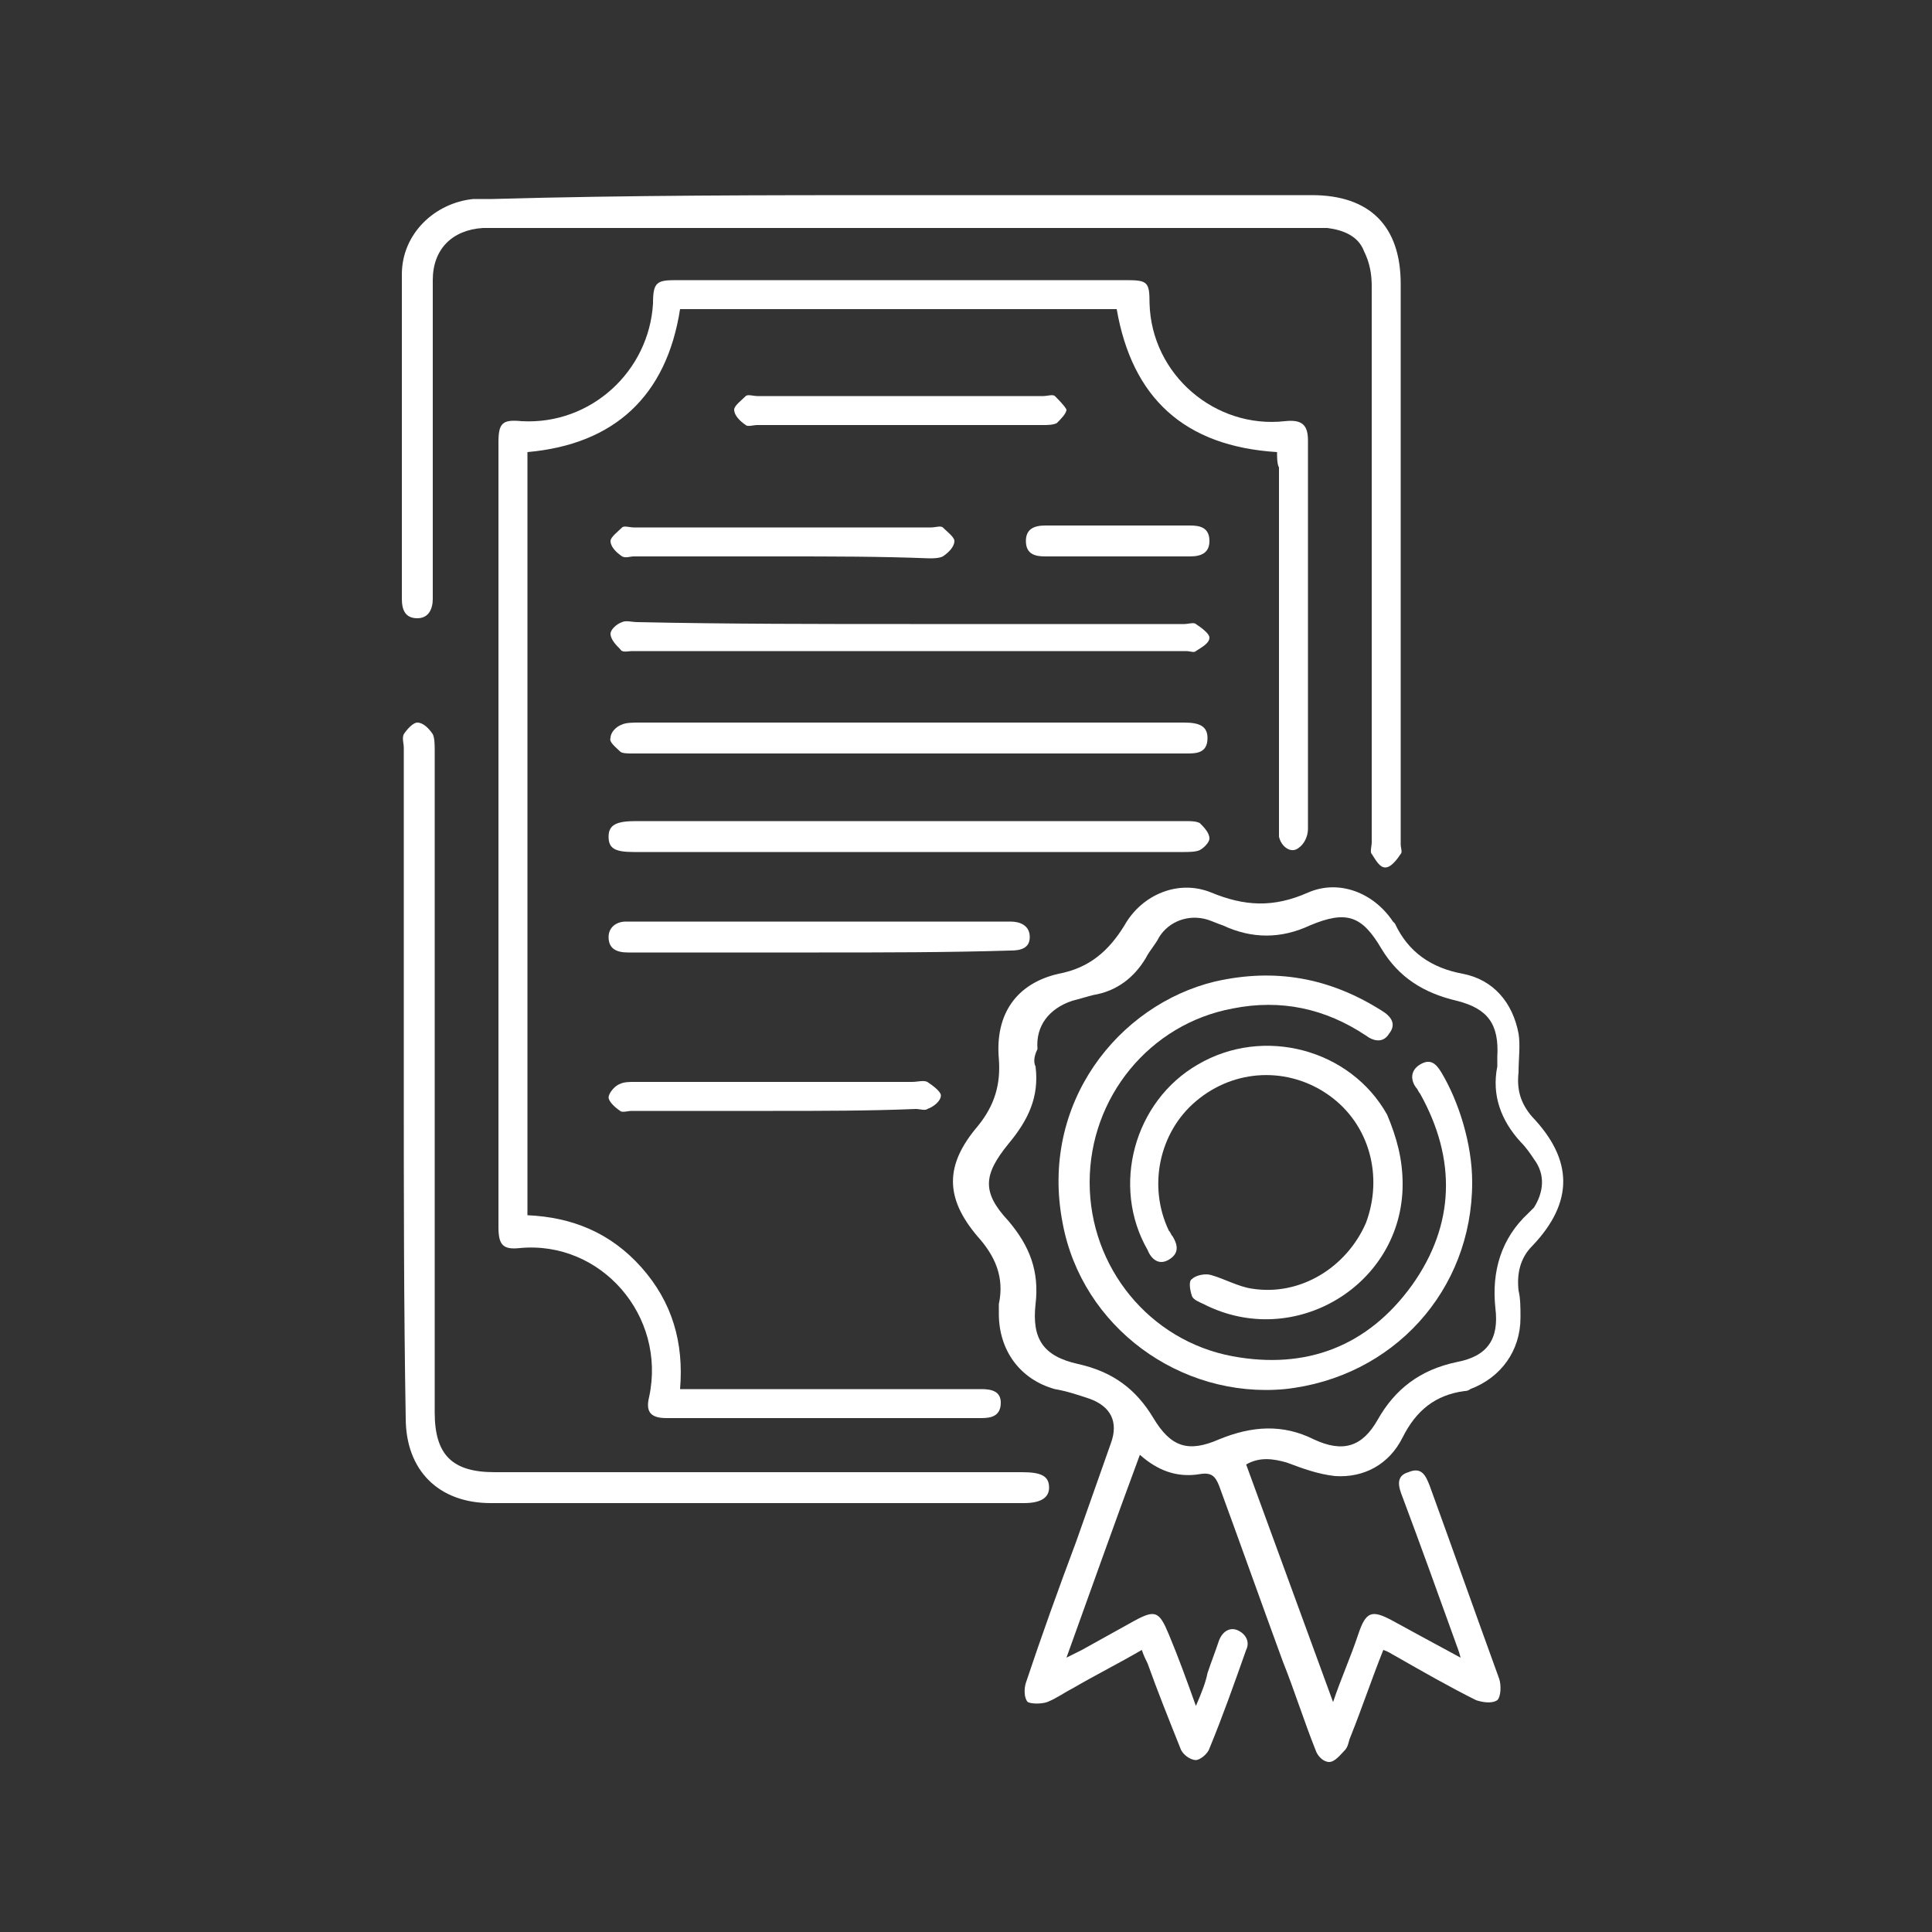
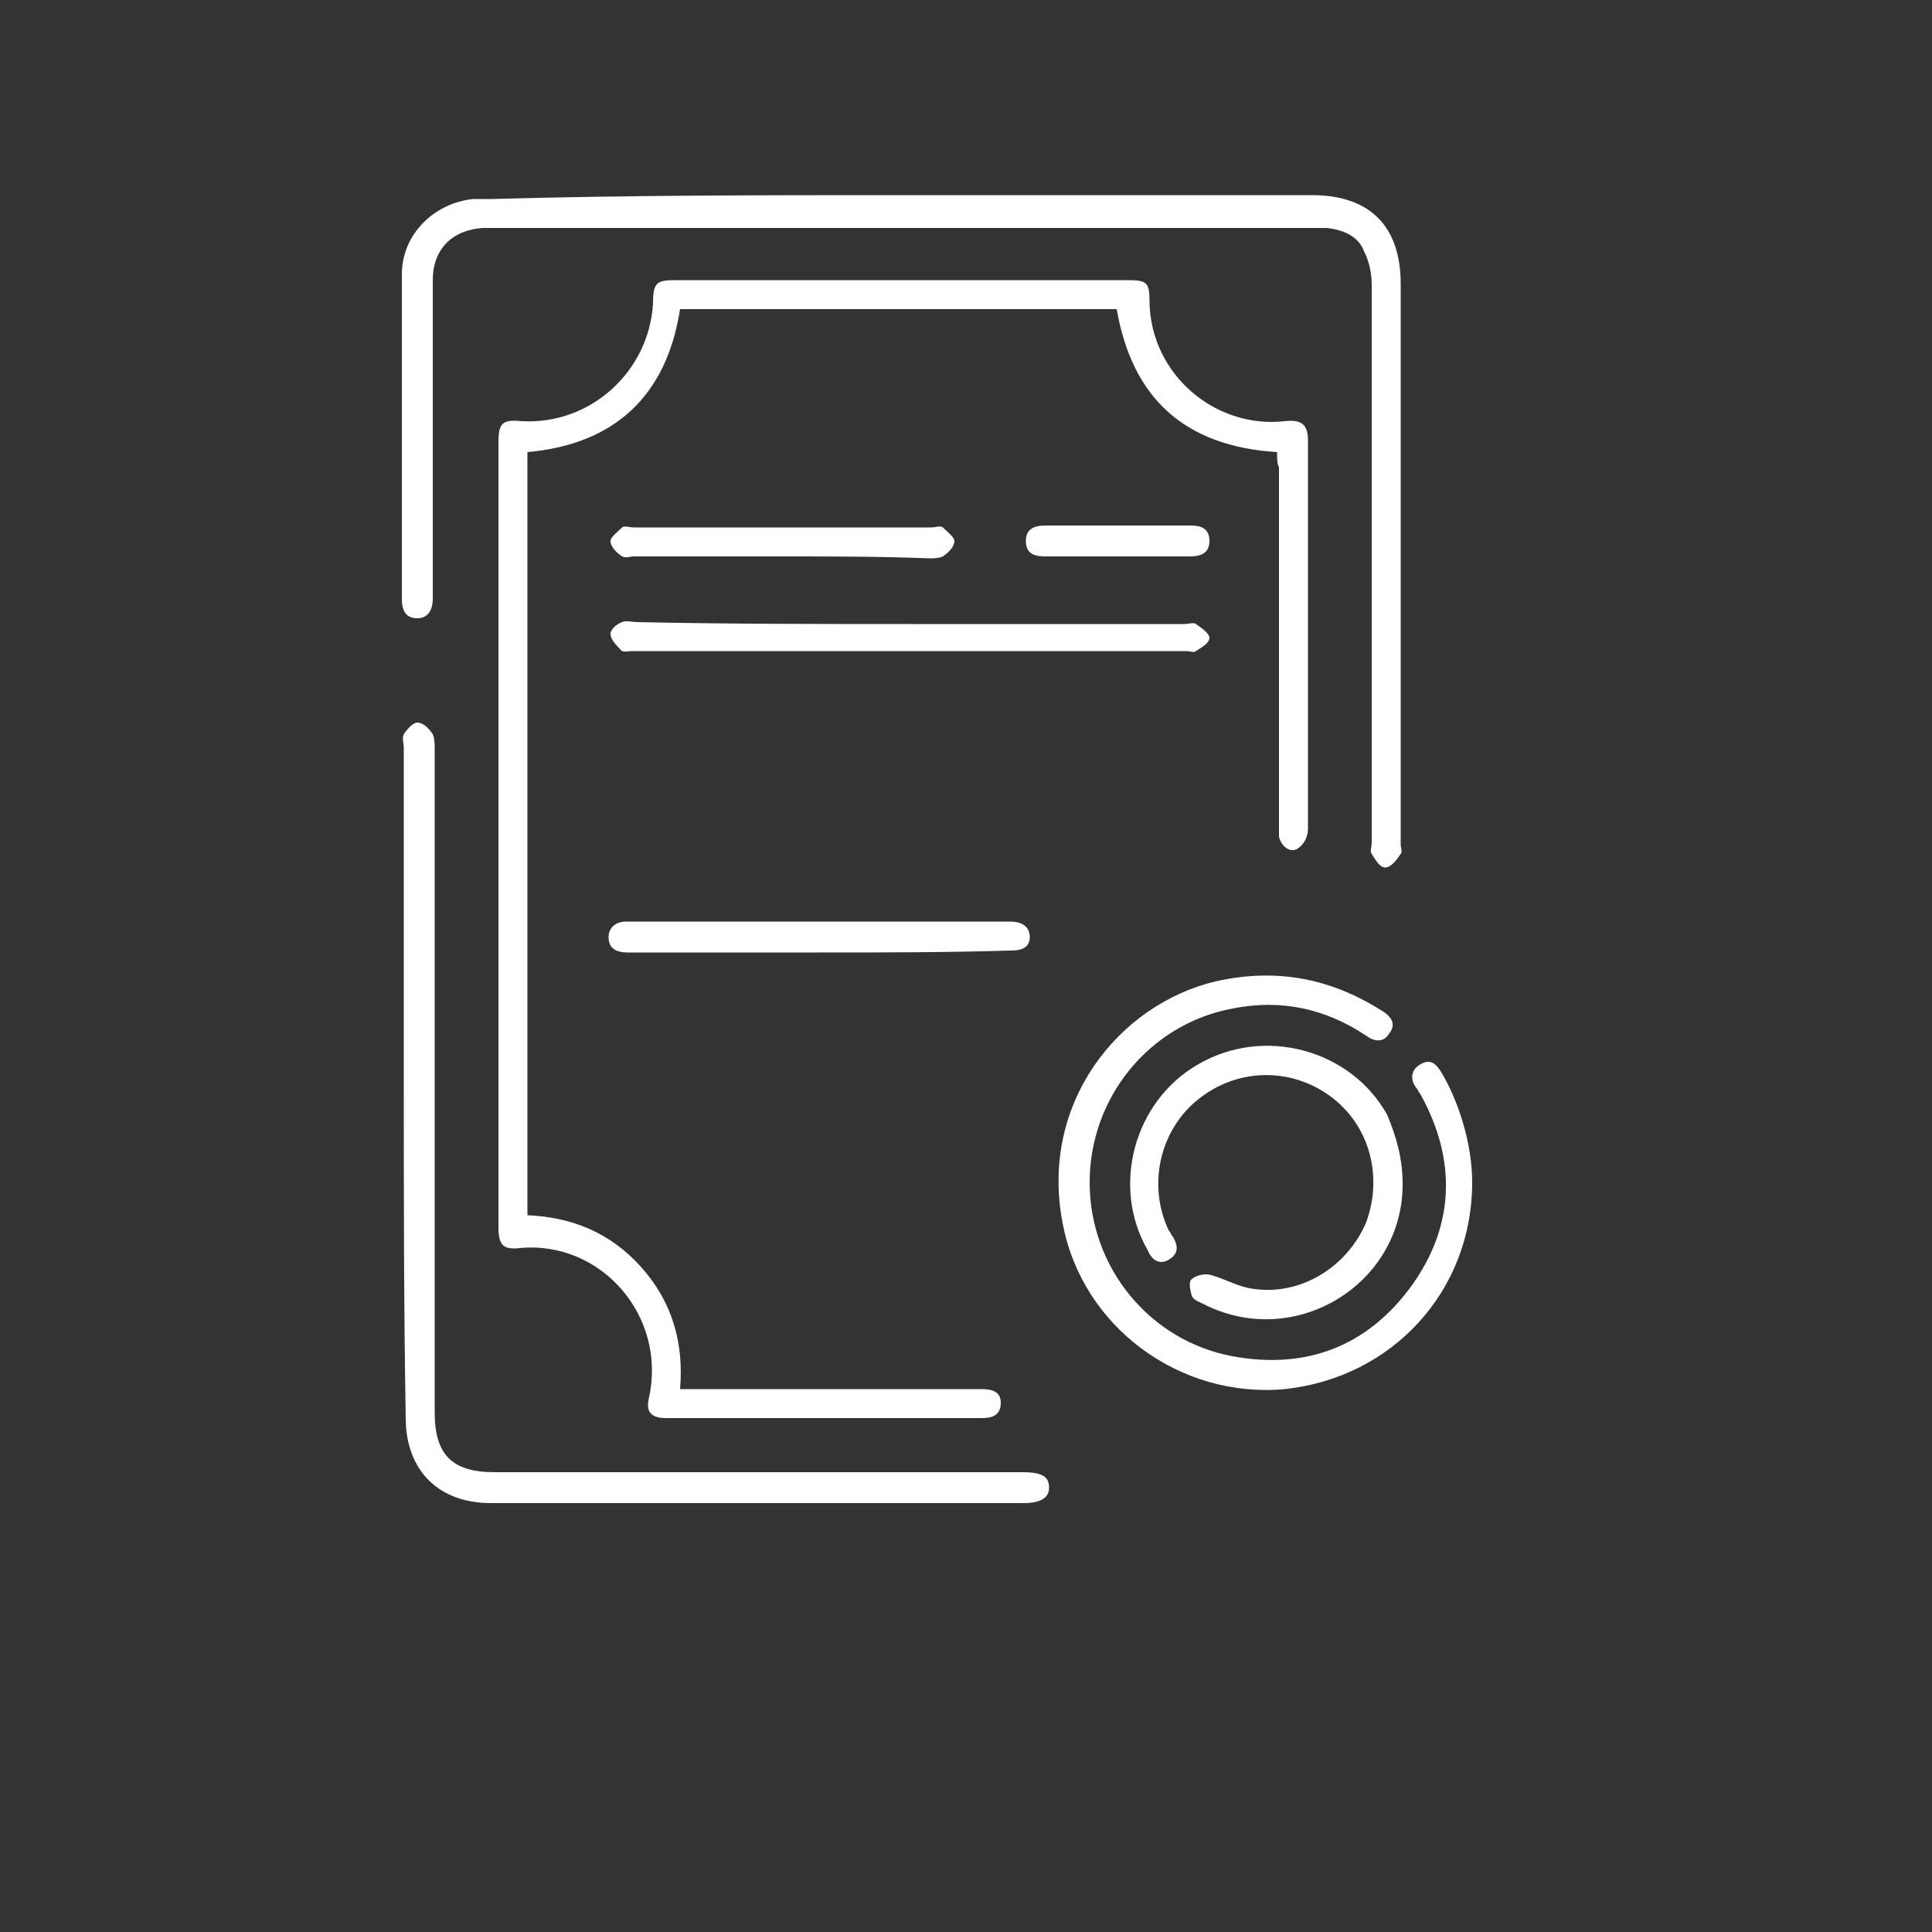
<svg xmlns="http://www.w3.org/2000/svg" version="1.1" id="Layer_1" x="0px" y="0px" viewBox="0 0 100 100" style="enable-background:new 0 0 100 100;" xml:space="preserve">
  <rect x="0" y="0" width="100" height="100" fill="#333333" stroke="none" />
  <style type="text/css">
	.st0{fill:#FFFFFF;}
</style>
  <g id="A8HlmM_1_">
    <g>
-       <path class="st0" d="M69,88.1c0.4-1.2,0.9-2.3,1.3-3.5c0.4-1.2,0.7-1.3,1.8-0.7c1.1,0.6,2.2,1.2,3.5,1.9c-0.1-0.4-0.2-0.6-0.3-0.9    c-0.9-2.5-1.8-5-2.7-7.4c-0.2-0.5-0.4-1.1,0.3-1.3c0.7-0.3,0.9,0.2,1.1,0.7c1.2,3.3,2.4,6.7,3.6,10c0.1,0.3,0.1,0.9-0.1,1.1    c-0.3,0.2-0.8,0.1-1.1,0c-1.4-0.7-2.8-1.5-4.2-2.3c-0.2-0.1-0.3-0.2-0.6-0.3c-0.6,1.5-1.1,3-1.7,4.5c-0.1,0.2-0.1,0.5-0.3,0.7    c-0.2,0.2-0.5,0.6-0.8,0.6c-0.3,0-0.6-0.3-0.7-0.6c-0.6-1.5-1.1-3.1-1.7-4.6c-1.1-3-2.2-6.1-3.3-9.1c-0.2-0.5-0.4-0.7-1-0.6    c-1.2,0.2-2.2-0.2-3.1-1c-1.3,3.5-2.5,6.9-3.8,10.5c0.4-0.2,0.6-0.3,0.8-0.4c0.9-0.5,1.8-1,2.7-1.5c1.1-0.6,1.3-0.5,1.8,0.7    c0.5,1.2,0.9,2.3,1.4,3.7c0.3-0.7,0.5-1.2,0.6-1.7c0.2-0.6,0.4-1.1,0.6-1.7c0.2-0.5,0.6-0.7,1-0.5c0.4,0.2,0.6,0.6,0.4,1    c-0.6,1.7-1.2,3.4-1.9,5.1c-0.1,0.3-0.5,0.6-0.7,0.6c-0.3,0-0.7-0.3-0.8-0.6c-0.6-1.5-1.2-3-1.7-4.4c-0.1-0.2-0.2-0.4-0.3-0.7    c-1.2,0.7-2.4,1.3-3.6,2c-0.4,0.2-0.8,0.5-1.3,0.7c-0.3,0.1-0.8,0.1-1,0c-0.2-0.2-0.2-0.7-0.1-1c0.8-2.4,1.7-4.9,2.6-7.3    c0.6-1.7,1.2-3.4,1.8-5.1c0.4-1.1,0-1.9-1.1-2.3c-0.6-0.2-1.2-0.4-1.8-0.5c-1.8-0.5-2.9-2-2.9-3.9c0-0.2,0-0.3,0-0.5    c0.3-1.4-0.2-2.5-1.1-3.5c-1.7-2-1.7-3.7,0-5.7c0.9-1.1,1.2-2.2,1.1-3.5c-0.2-2.3,0.9-3.9,3.1-4.4c1.6-0.3,2.6-1.2,3.4-2.5    c0.9-1.6,2.8-2.4,4.5-1.7c1.7,0.7,3.2,0.8,5,0c1.6-0.7,3.4,0,4.4,1.5c0,0,0.1,0.1,0.1,0.1c0.7,1.5,1.9,2.3,3.5,2.6    c1.6,0.3,2.6,1.5,2.9,3.1c0.1,0.6,0,1.3,0,2c-0.1,0.9,0.1,1.6,0.7,2.3c2.1,2.2,2.2,4.4,0,6.7c-0.6,0.6-0.8,1.4-0.7,2.3    c0.1,0.4,0.1,0.9,0.1,1.4c0,1.7-1,3.1-2.6,3.7C76.1,71.9,76,72,75.8,72c-1.5,0.2-2.5,1-3.2,2.4c-0.7,1.4-2,2.1-3.5,2    c-0.9-0.1-1.7-0.4-2.5-0.7c-0.7-0.2-1.4-0.3-2.1,0.1c1.5,4.1,3,8.2,4.5,12.3C68.9,88.1,69,88.1,69,88.1z M53.6,55.2    c0.2,1.6-0.4,2.8-1.4,4c-1.3,1.6-1.4,2.5,0,4c1.1,1.3,1.6,2.6,1.4,4.3c-0.2,1.8,0.4,2.7,2.2,3.1c1.8,0.4,3,1.3,3.9,2.8    c0.9,1.5,1.8,1.8,3.4,1.1c1.7-0.7,3.3-0.8,4.9,0c1.5,0.7,2.5,0.4,3.3-1c0.9-1.6,2.2-2.6,4.1-3c1.6-0.3,2.2-1.2,2-2.8    c-0.2-1.9,0.3-3.6,1.7-4.9c0.1-0.1,0.2-0.2,0.3-0.3c0.5-0.8,0.6-1.7,0-2.5c-0.2-0.3-0.4-0.6-0.7-0.9c-1-1.1-1.5-2.4-1.2-3.9    c0-0.2,0-0.3,0-0.5c0.1-1.7-0.5-2.5-2.1-2.9c-1.7-0.4-3-1.2-3.9-2.7c-1-1.7-1.8-2-3.7-1.2c-1.5,0.7-3,0.7-4.5,0    c-0.3-0.1-0.5-0.2-0.8-0.3c-1-0.3-2,0.1-2.5,0.9c-0.2,0.4-0.5,0.7-0.7,1.1c-0.6,1-1.5,1.7-2.7,1.9c-0.4,0.1-0.7,0.2-1.1,0.3    c-1.2,0.4-1.9,1.3-1.8,2.5C53.5,54.7,53.5,55,53.6,55.2z" />
      <path class="st0" d="M66.1,23.4c-4.8-0.3-7.5-2.8-8.3-7.4c-7.5,0-15,0-22.6,0c-0.7,4.5-3.4,7-7.9,7.4c0,13.2,0,26.3,0,39.5    c2.3,0.1,4.3,0.9,5.9,2.7c1.6,1.8,2.2,3.9,2,6.3c0.3,0,0.5,0,0.8,0c4.8,0,9.6,0,14.4,0c0.1,0,0.2,0,0.4,0c0.5,0,1,0.1,1,0.7    c0,0.7-0.5,0.8-1,0.8c-4.4,0-8.8,0-13.2,0c-1,0-2,0-3.1,0c-0.8,0-1.1-0.3-0.9-1.1c0.9-4.2-2.5-8.1-6.7-7.7    c-0.9,0.1-1.1-0.2-1.1-1.1c0-13.5,0-27.1,0-40.6c0-1,0.2-1.2,1.2-1.1c3.6,0.2,6.6-2.6,6.8-6.1c0-1.1,0.2-1.2,1.2-1.2    c7.8,0,15.5,0,23.3,0c1.1,0,1.2,0.1,1.2,1.2c0.1,3.7,3.4,6.5,7,6.1c0.9-0.1,1.2,0.2,1.2,1c0,6.7,0,13.4,0,20.1    c0,0.4-0.2,0.8-0.5,1c-0.4,0.3-0.9-0.1-1-0.6c0-0.3,0-0.6,0-0.9c0-6.1,0-12.2,0-18.2C66.1,24,66.1,23.7,66.1,23.4z" />
      <path class="st0" d="M46.7,10.1c7.1,0,14.1,0,21.2,0c3,0,4.6,1.6,4.6,4.6c0,9.7,0,19.3,0,29c0,0.2,0.1,0.4,0,0.5    c-0.2,0.3-0.5,0.7-0.8,0.7c-0.3,0-0.5-0.4-0.7-0.7c-0.1-0.1,0-0.4,0-0.6c0-9.6,0-19.2,0-28.8c0-0.6-0.1-1.2-0.4-1.8    c-0.3-0.8-1.1-1.1-1.9-1.2c-0.4,0-0.8,0-1.2,0c-14,0-28,0-41.9,0c-0.2,0-0.4,0-0.6,0c-1.6,0.1-2.6,1.1-2.6,2.7    c0,5.4,0,10.7,0,16.1c0,0.1,0,0.3,0,0.4c0,0.5-0.2,1-0.8,1c-0.6,0-0.8-0.4-0.8-1c0-5.6,0-11.2,0-16.8c0-2.1,1.7-3.7,3.7-3.9    c0.3,0,0.7,0,1,0C32.6,10.1,39.7,10.1,46.7,10.1z" />
      <path class="st0" d="M20.9,56.1c0-5.8,0-11.6,0-17.4c0-0.2-0.1-0.5,0-0.7c0.2-0.3,0.5-0.6,0.7-0.6c0.3,0,0.6,0.3,0.8,0.6    c0.1,0.2,0.1,0.6,0.1,0.8c0,11.4,0,22.8,0,34.3c0,2.2,0.9,3.1,3.1,3.1c9.1,0,18.2,0,27.3,0c1,0,1.4,0.2,1.4,0.8    c0,0.5-0.4,0.8-1.3,0.8c-9.2,0-18.4,0-27.6,0c-2.7,0-4.4-1.7-4.4-4.4C20.9,67.6,20.9,61.9,20.9,56.1z" />
      <path class="st0" d="M47.1,32.3c4.7,0,9.4,0,14.2,0c0.2,0,0.5-0.1,0.6,0c0.3,0.2,0.7,0.5,0.7,0.7c0,0.3-0.4,0.5-0.7,0.7    c-0.1,0.1-0.3,0-0.5,0c-9.6,0-19.1,0-28.7,0c-0.2,0-0.5,0.1-0.6-0.1c-0.2-0.2-0.5-0.5-0.5-0.8c0-0.2,0.3-0.5,0.6-0.6    c0.2-0.1,0.5,0,0.8,0C37.6,32.3,42.4,32.3,47.1,32.3z" />
-       <path class="st0" d="M47,37.4c4.7,0,9.5,0,14.2,0c0,0,0.1,0,0.1,0c0.8,0,1.2,0.2,1.2,0.8C62.5,39,61.9,39,61.4,39    c-9.6,0-19.1,0-28.7,0c-0.2,0-0.5,0-0.6-0.1c-0.2-0.2-0.6-0.5-0.5-0.7c0-0.3,0.3-0.6,0.6-0.7c0.2-0.1,0.6-0.1,0.9-0.1    C37.7,37.4,42.3,37.4,47,37.4z" />
-       <path class="st0" d="M47,44.1c-4.7,0-9.4,0-14.2,0c-1,0-1.3-0.2-1.3-0.8c0-0.6,0.4-0.8,1.4-0.8c9.5,0,19,0,28.5,0    c0.2,0,0.5,0,0.7,0.1c0.2,0.2,0.5,0.5,0.5,0.8c0,0.2-0.3,0.5-0.5,0.6c-0.2,0.1-0.6,0.1-0.8,0.1C56.4,44.1,51.7,44.1,47,44.1z" />
      <path class="st0" d="M42.4,49.3c-3.3,0-6.6,0-9.9,0c-0.6,0-1-0.2-1-0.8c0-0.5,0.4-0.8,0.9-0.8c0.4,0,0.8,0,1.1,0c6,0,12,0,17.9,0    c0.3,0,0.6,0,0.9,0c0.5,0,1,0.2,1,0.8c0,0.6-0.5,0.7-1,0.7C49,49.3,45.7,49.3,42.4,49.3C42.4,49.3,42.4,49.3,42.4,49.3z" />
      <path class="st0" d="M40.5,28.8c-2.6,0-5.2,0-7.7,0c-0.2,0-0.4,0.1-0.6,0c-0.3-0.2-0.6-0.5-0.6-0.8c0-0.2,0.4-0.5,0.6-0.7    c0.1-0.1,0.4,0,0.6,0c5.1,0,10.3,0,15.4,0c0.2,0,0.5-0.1,0.6,0c0.2,0.2,0.6,0.5,0.6,0.7c0,0.3-0.3,0.6-0.6,0.8    c-0.2,0.1-0.5,0.1-0.7,0.1C45.6,28.8,43,28.8,40.5,28.8z" />
-       <path class="st0" d="M46.6,20.5c2.5,0,4.9,0,7.4,0c0.2,0,0.5-0.1,0.6,0c0.2,0.2,0.5,0.5,0.6,0.7c0,0.2-0.3,0.5-0.5,0.7    c-0.2,0.1-0.5,0.1-0.7,0.1c-4.9,0-9.9,0-14.8,0c-0.2,0-0.5,0.1-0.6,0c-0.3-0.2-0.6-0.5-0.6-0.8c0-0.2,0.4-0.5,0.6-0.7    c0.1-0.1,0.4,0,0.6,0C41.6,20.5,44.1,20.5,46.6,20.5z" />
-       <path class="st0" d="M40,57.5c-2.4,0-4.8,0-7.3,0c-0.2,0-0.5,0.1-0.6,0c-0.3-0.2-0.6-0.5-0.6-0.7c0-0.2,0.3-0.6,0.6-0.7    c0.2-0.1,0.5-0.1,0.7-0.1c4.8,0,9.6,0,14.4,0c0.3,0,0.6-0.1,0.8,0c0.3,0.2,0.7,0.5,0.7,0.7c0,0.3-0.4,0.6-0.7,0.7    c-0.1,0.1-0.4,0-0.6,0C45,57.5,42.5,57.5,40,57.5z" />
      <path class="st0" d="M57.8,27.2c1.3,0,2.5,0,3.8,0c0.5,0,1,0.1,1,0.8c0,0.6-0.4,0.8-1,0.8c-2.5,0-5,0-7.5,0c-0.5,0-1-0.1-1-0.8    c0-0.6,0.4-0.8,1-0.8C55.3,27.2,56.5,27.2,57.8,27.2C57.8,27.2,57.8,27.2,57.8,27.2z" />
      <path class="st0" d="M76.2,61.2c0,5.6-4.1,10.1-9.7,10.7C61.1,72.4,56,68.7,55,63.3c-1.2-6.2,2.9-11.3,7.9-12.5    c3.1-0.7,5.9-0.2,8.6,1.5c0.5,0.3,0.8,0.7,0.4,1.2c-0.3,0.5-0.8,0.4-1.2,0.1c-2.1-1.4-4.4-1.9-6.9-1.4c-4.3,0.8-7.4,4.6-7.4,9    c0,4.4,3.1,8.2,7.4,9c3.8,0.7,7-0.5,9.3-3.7c2.2-3.1,2.3-6.5,0.4-9.9c-0.1-0.1-0.1-0.2-0.2-0.3c-0.3-0.4-0.3-0.9,0.2-1.2    c0.5-0.3,0.8-0.1,1.1,0.4C75.5,57,76.2,59.2,76.2,61.2z" />
      <path class="st0" d="M72.6,61.3c0,5.2-5.6,8.6-10.3,6.2c-0.2-0.1-0.5-0.2-0.6-0.4c-0.1-0.3-0.2-0.8,0-0.9c0.2-0.2,0.7-0.3,1-0.2    c0.7,0.2,1.4,0.6,2.1,0.7c2.5,0.4,4.9-1.1,5.9-3.4c0.9-2.4,0.2-5.1-1.9-6.6c-2.1-1.5-4.9-1.4-6.9,0.3c-1.9,1.6-2.5,4.4-1.4,6.7    c0.1,0.1,0.1,0.2,0.2,0.3c0.3,0.5,0.3,0.9-0.2,1.2c-0.5,0.3-0.9,0-1.1-0.5c-1.9-3.3-0.7-7.7,2.6-9.6c3.4-2,7.9-0.8,9.8,2.6    C72.3,58.9,72.6,60,72.6,61.3z" />
    </g>
  </g>
</svg>